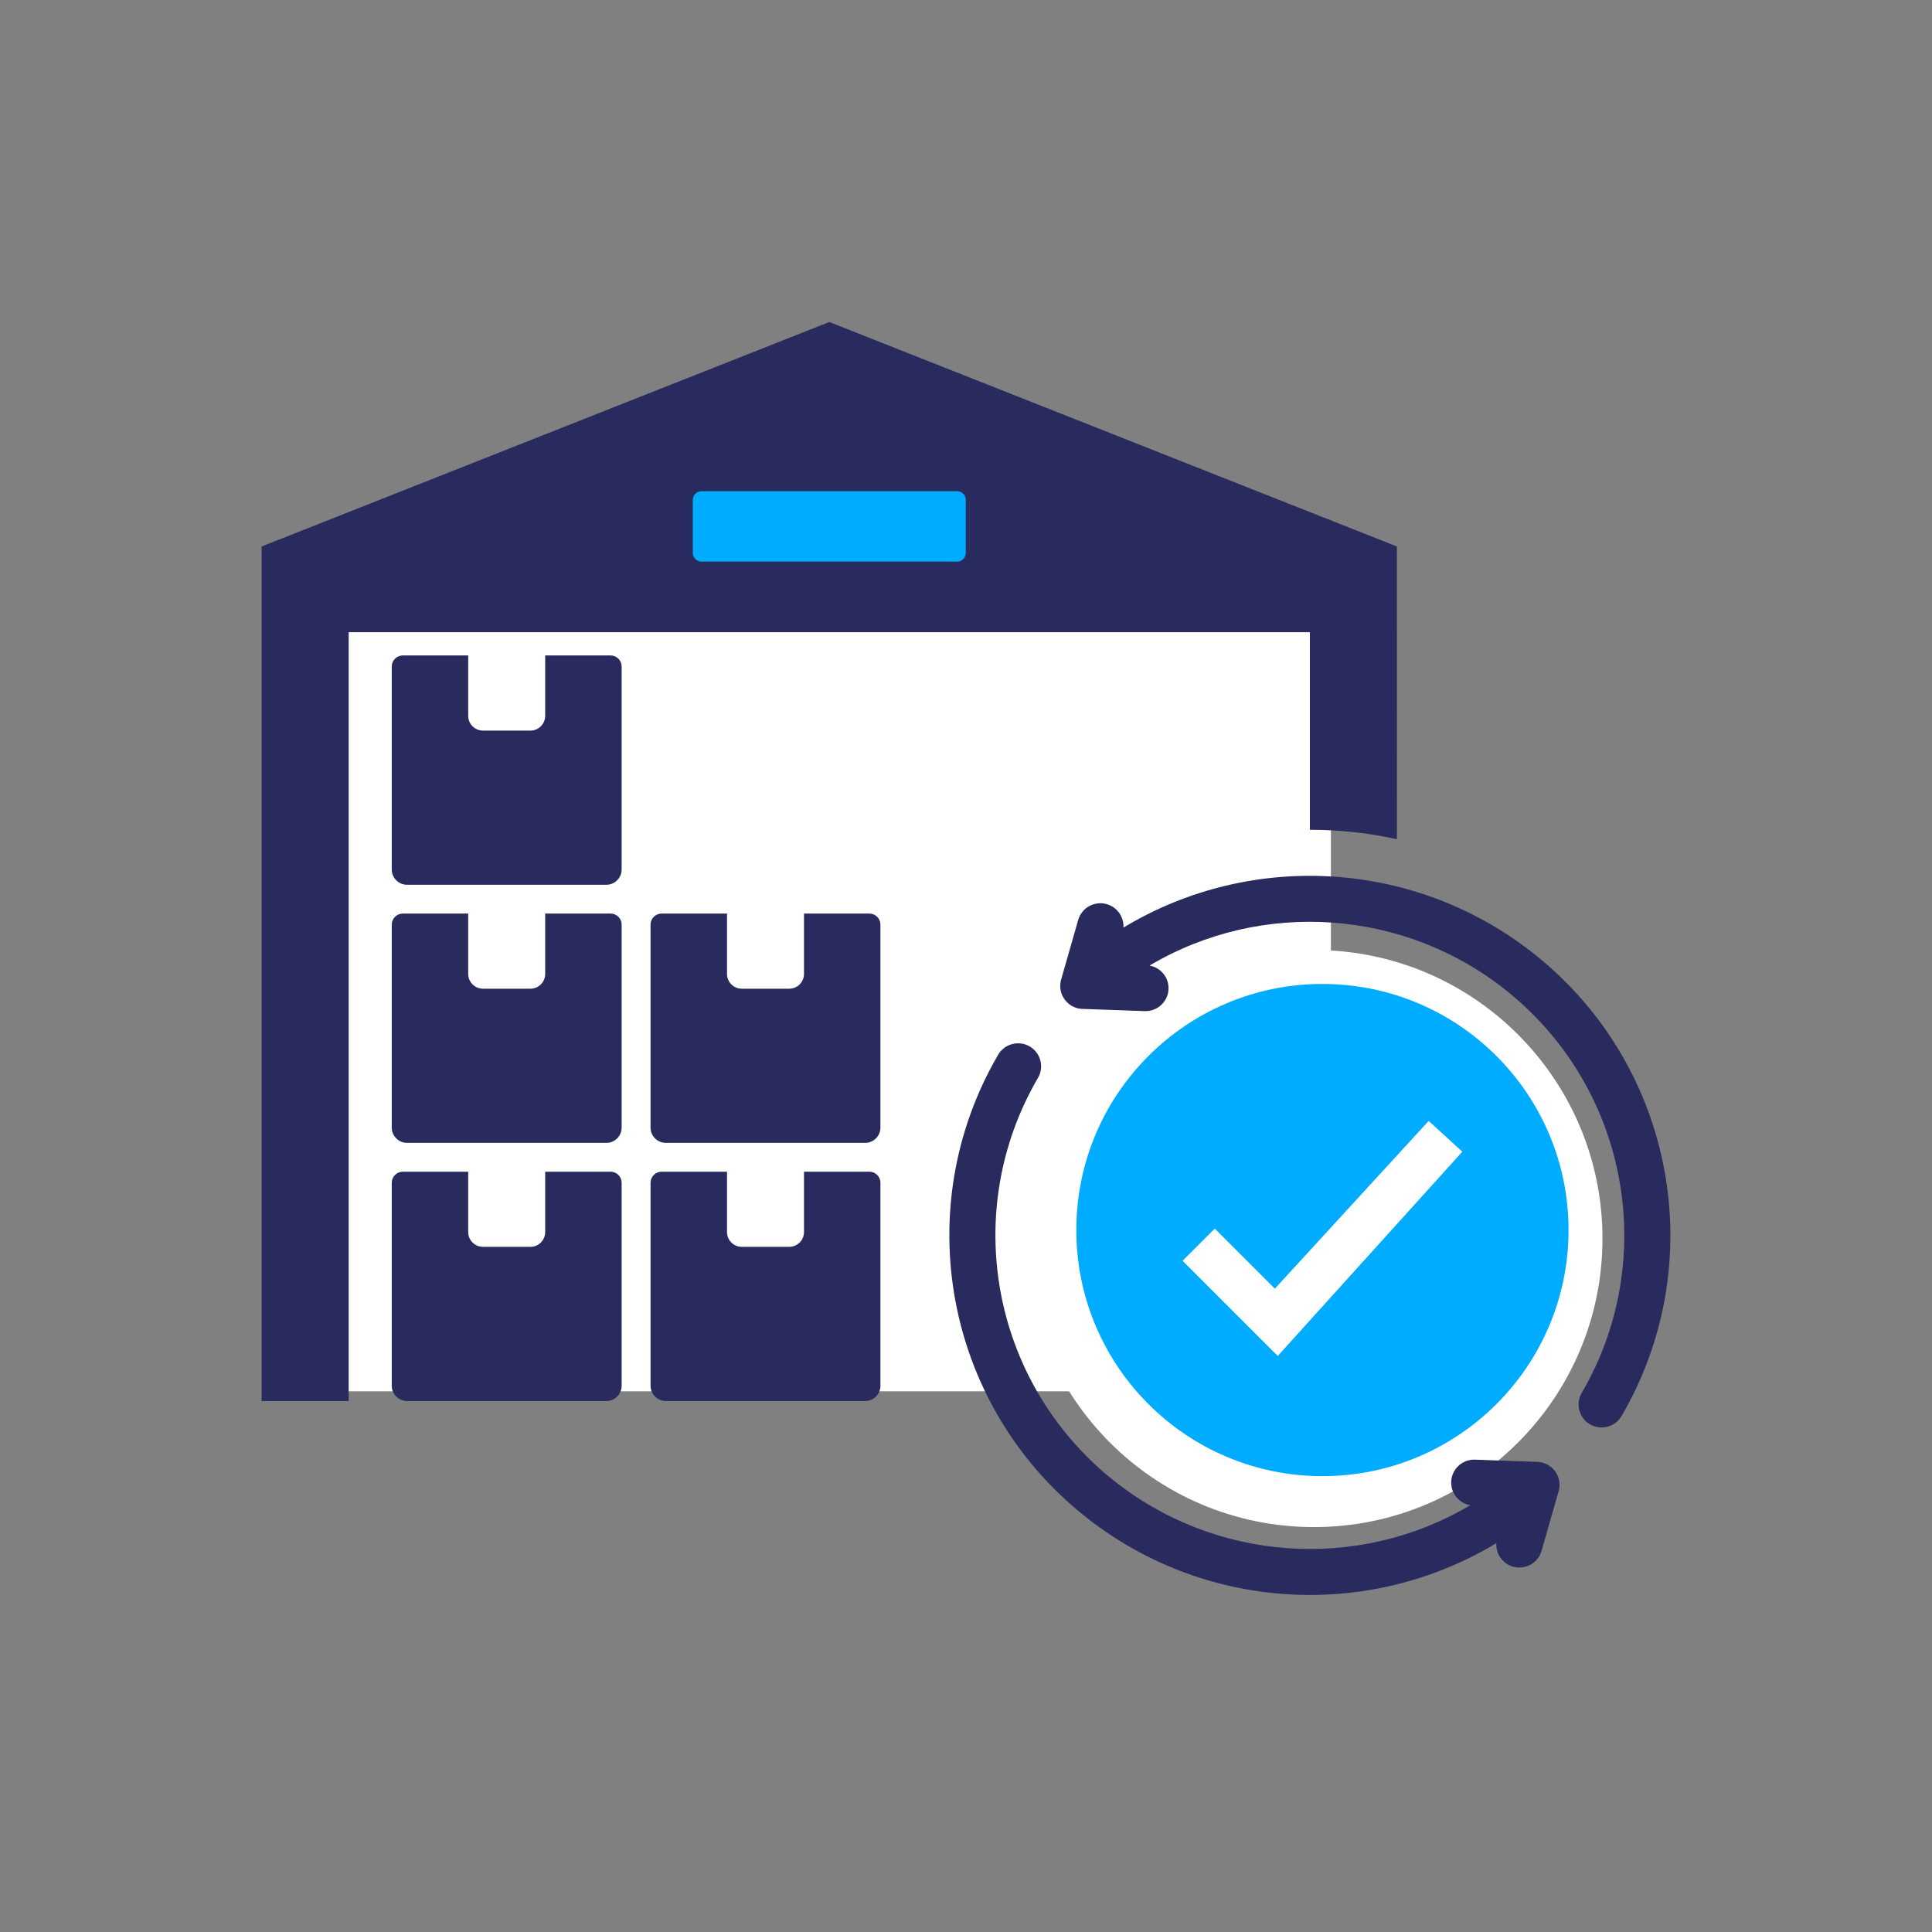
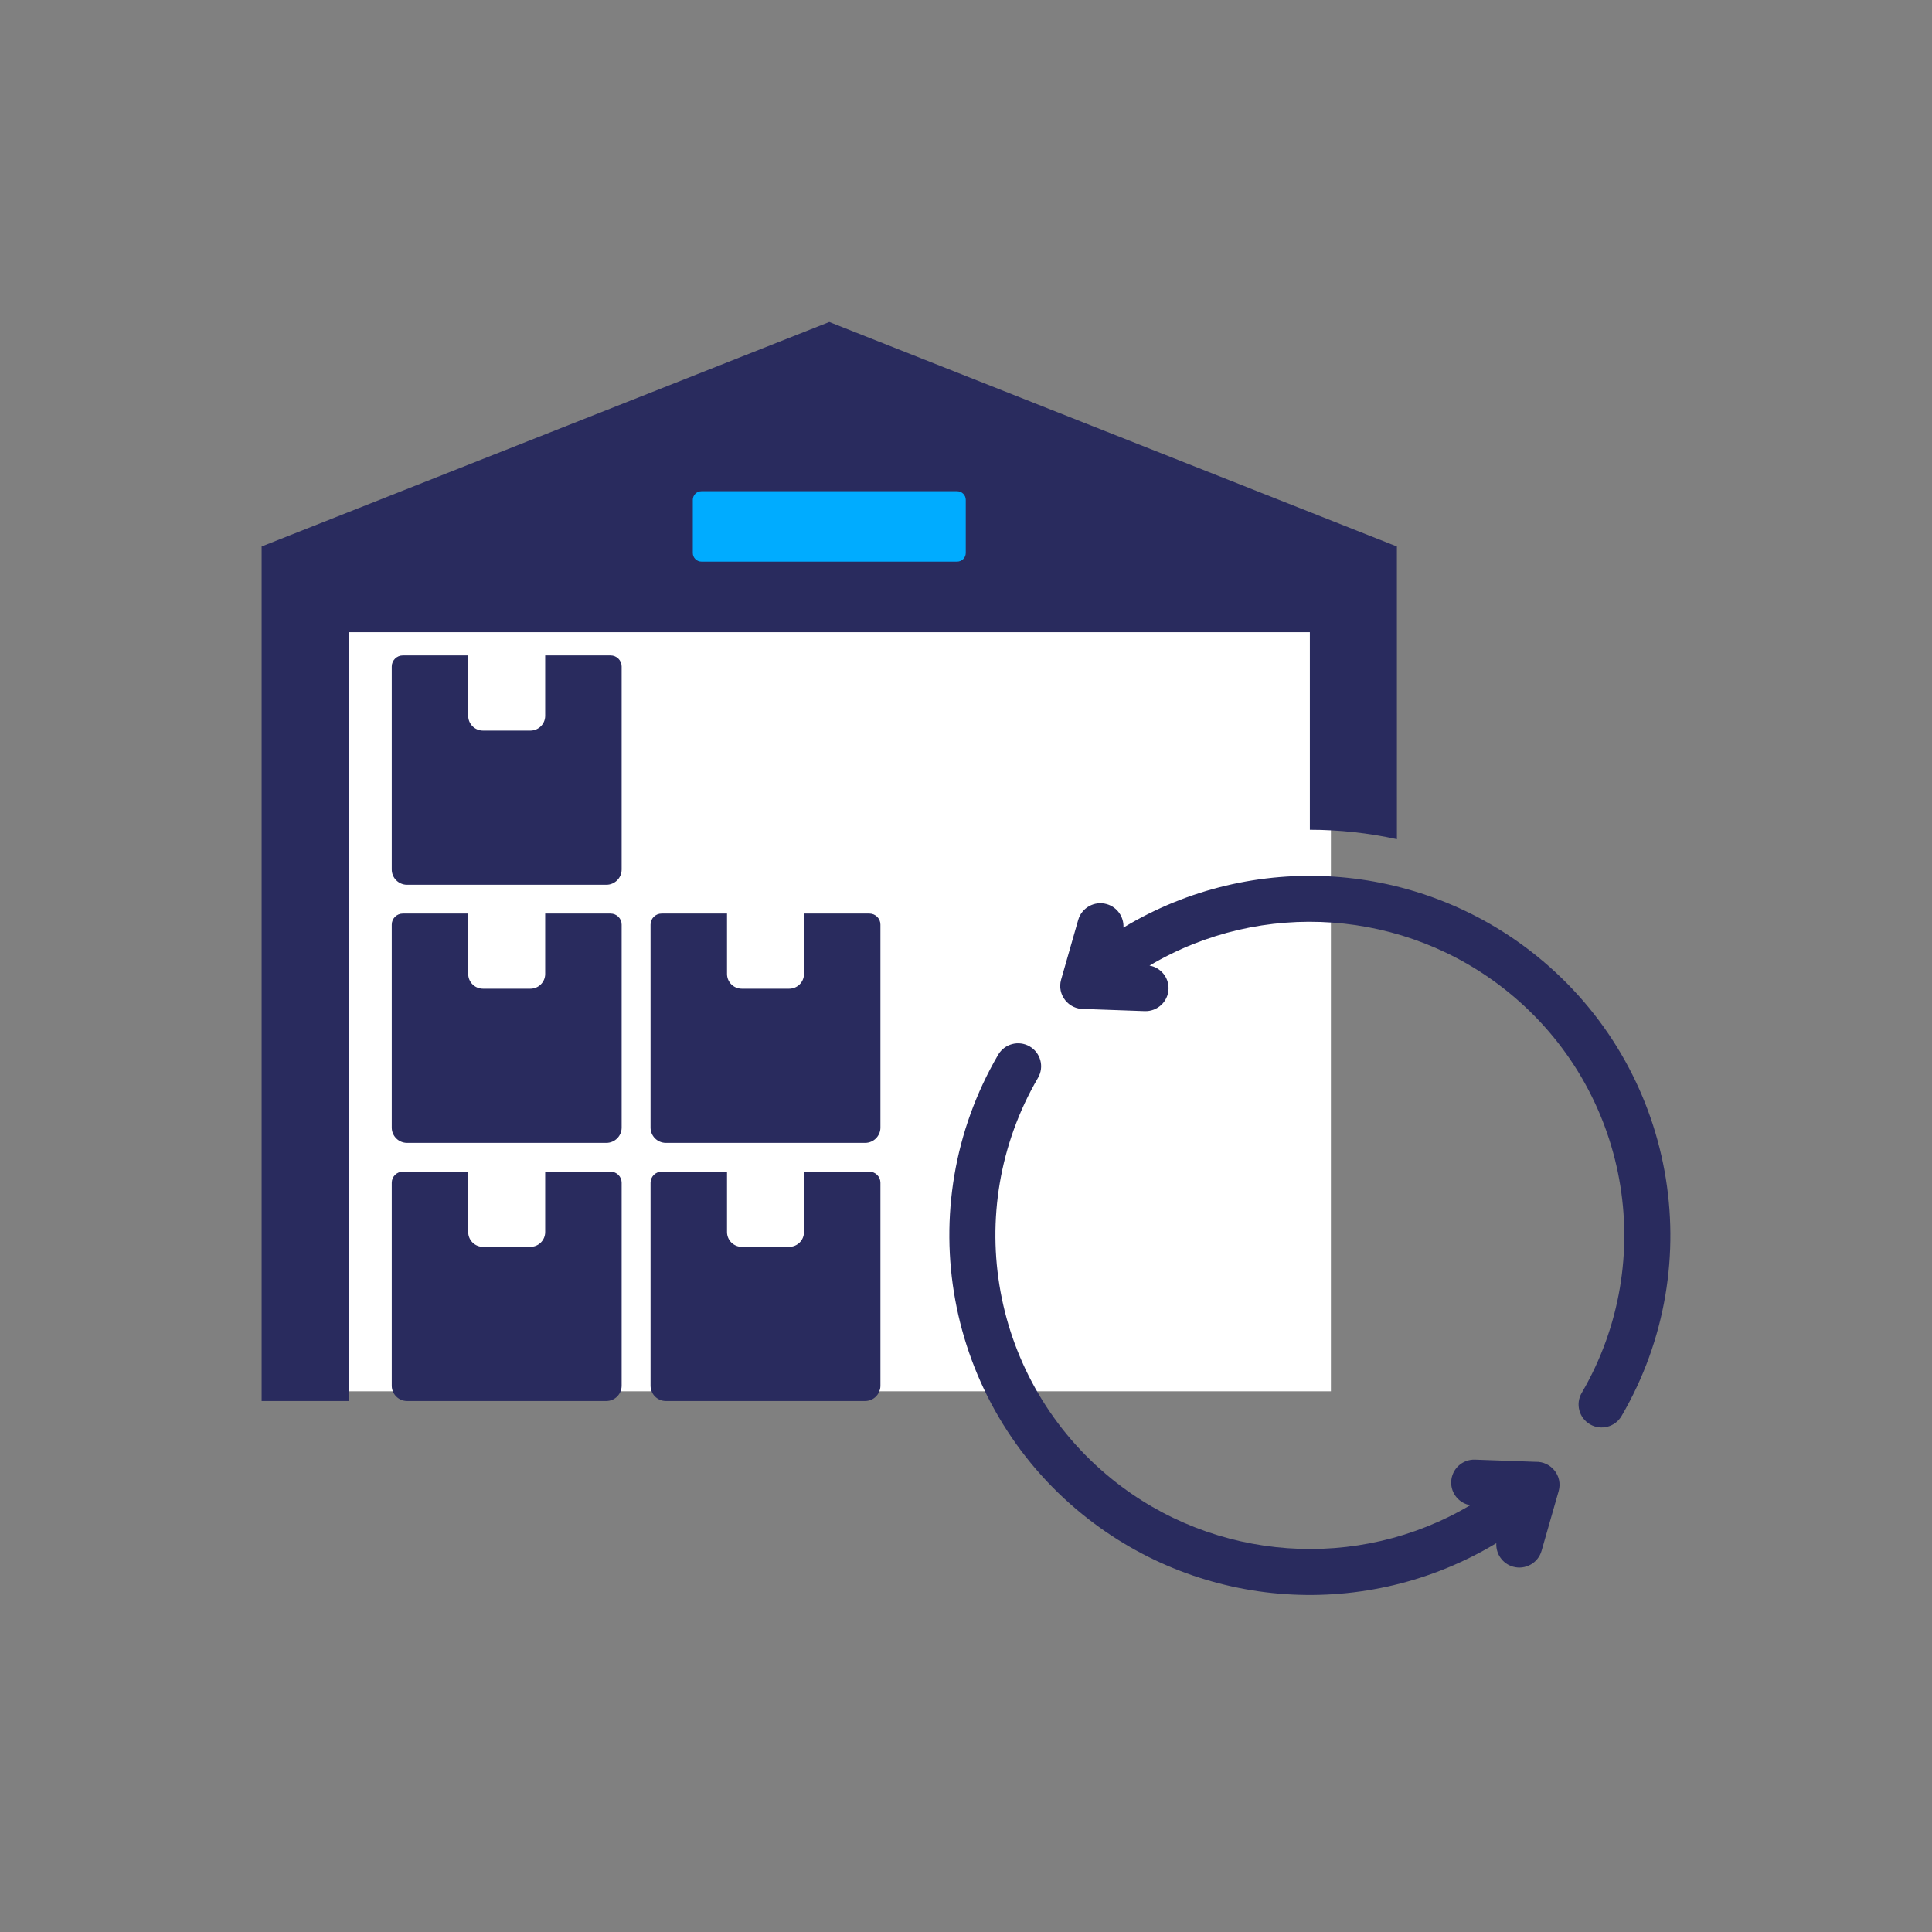
<svg xmlns="http://www.w3.org/2000/svg" width="96" height="96" viewBox="0 0 96 96" fill="none">
  <rect x="0" y="0" width="96" height="96" fill="#808080" stroke="none" />
-   <path d="M79.626 61.542C79.626 69.46 73.207 75.88 65.289 75.88C57.371 75.88 50.952 69.46 50.952 61.542C50.952 53.624 57.371 47.205 65.289 47.205C73.207 47.205 79.626 53.624 79.626 61.542Z" fill="white" />
  <path d="M17.217 30.337H66.132V69.133H17.217V30.337Z" fill="white" />
  <path d="M34.084 23.59H48.422V28.651H34.084V23.59Z" fill="#00ACFF" />
-   <path d="M65.711 48.892C58.957 48.892 53.482 54.366 53.482 61.12C53.482 67.875 58.957 73.349 65.711 73.349C72.465 73.349 77.94 67.875 77.94 61.12C77.94 54.366 72.465 48.892 65.711 48.892ZM70.99 55.699L72.662 57.227L63.49 67.378L58.761 62.649L60.361 61.048L63.346 64.034L70.99 55.698L70.99 55.699Z" fill="#00ACFF" />
  <path fill-rule="evenodd" clip-rule="evenodd" d="M30.339 32.569H27.09V35.571C27.09 35.974 26.76 36.303 26.357 36.303H23.999C23.595 36.303 23.265 35.974 23.265 35.571V32.569H20.016C19.713 32.569 19.466 32.816 19.466 33.118V43.205C19.466 43.623 19.808 43.964 20.227 43.964H30.128C30.548 43.964 30.889 43.623 30.889 43.205V33.118C30.89 32.816 30.643 32.569 30.339 32.569ZM43.199 45.395H39.95V48.396C39.95 48.799 39.62 49.128 39.216 49.128H36.858C36.454 49.128 36.125 48.799 36.125 48.396V45.395H32.875C32.572 45.395 32.325 45.641 32.325 45.944V56.03C32.325 56.449 32.667 56.789 33.086 56.789H42.987C43.407 56.789 43.748 56.448 43.748 56.03L43.748 45.944C43.749 45.642 43.501 45.395 43.199 45.395ZM30.339 45.395H27.09V48.396C27.09 48.799 26.76 49.128 26.357 49.128H23.999C23.595 49.128 23.265 48.799 23.265 48.396V45.395H20.016C19.713 45.395 19.466 45.641 19.466 45.944V56.03C19.466 56.449 19.808 56.789 20.227 56.789H30.128C30.548 56.789 30.889 56.448 30.889 56.03V45.944C30.89 45.642 30.643 45.395 30.339 45.395ZM43.199 58.221H39.95V61.222C39.95 61.626 39.62 61.955 39.216 61.955H36.858C36.454 61.955 36.125 61.625 36.125 61.222V58.221H32.875C32.572 58.221 32.325 58.467 32.325 58.77V68.856C32.325 69.275 32.667 69.616 33.086 69.616H42.987C43.407 69.616 43.748 69.275 43.748 68.856L43.748 58.77C43.749 58.468 43.501 58.221 43.199 58.221ZM30.339 58.221H27.09V61.222C27.09 61.626 26.76 61.955 26.357 61.955H23.999C23.595 61.955 23.265 61.625 23.265 61.222V58.221H20.016C19.713 58.221 19.466 58.467 19.466 58.77V68.856C19.466 69.275 19.808 69.616 20.227 69.616H30.128C30.548 69.616 30.889 69.275 30.889 68.856V58.77C30.89 58.468 30.643 58.221 30.339 58.221ZM77.448 74.093L76.599 77.06C76.425 77.667 75.791 78.019 75.182 77.847C74.655 77.697 74.32 77.203 74.351 76.68C67.934 80.547 59.721 80.038 53.815 75.27C46.927 69.708 45.176 59.987 49.597 52.411C49.915 51.865 50.615 51.679 51.162 51.995C51.709 52.312 51.896 53.01 51.578 53.556C47.72 60.166 49.247 68.647 55.257 73.5C60.352 77.614 67.487 78.098 73.055 74.793C72.501 74.696 72.088 74.205 72.109 73.629C72.131 72.999 72.661 72.507 73.292 72.529L76.303 72.637C77.075 72.61 77.663 73.341 77.448 74.093L77.448 74.093ZM76.359 47.502C70.47 42.747 62.246 42.216 55.823 46.092C55.854 45.569 55.519 45.075 54.992 44.925C54.383 44.752 53.748 45.105 53.575 45.712L52.726 48.678C52.512 49.43 53.099 50.161 53.87 50.135L56.88 50.242C57.511 50.264 58.041 49.772 58.063 49.143C58.084 48.567 57.672 48.075 57.119 47.979C62.702 44.67 69.822 45.16 74.914 49.272C80.937 54.136 82.445 62.615 78.593 69.216C78.275 69.761 78.463 70.46 79.009 70.776C79.556 71.093 80.257 70.906 80.574 70.361C84.989 62.797 83.259 53.074 76.358 47.502L76.359 47.502ZM41.207 16L13 27.154V69.616H17.325V31.414H65.086V41.231C66.548 41.231 67.997 41.389 69.412 41.699L69.411 27.154L41.207 16ZM47.988 27.477C47.988 27.713 47.795 27.906 47.558 27.906H34.855C34.618 27.906 34.425 27.713 34.425 27.477V24.837C34.425 24.6 34.618 24.408 34.855 24.408H47.557C47.795 24.408 47.988 24.6 47.988 24.837L47.988 27.477Z" fill="#292B5E" />
</svg>